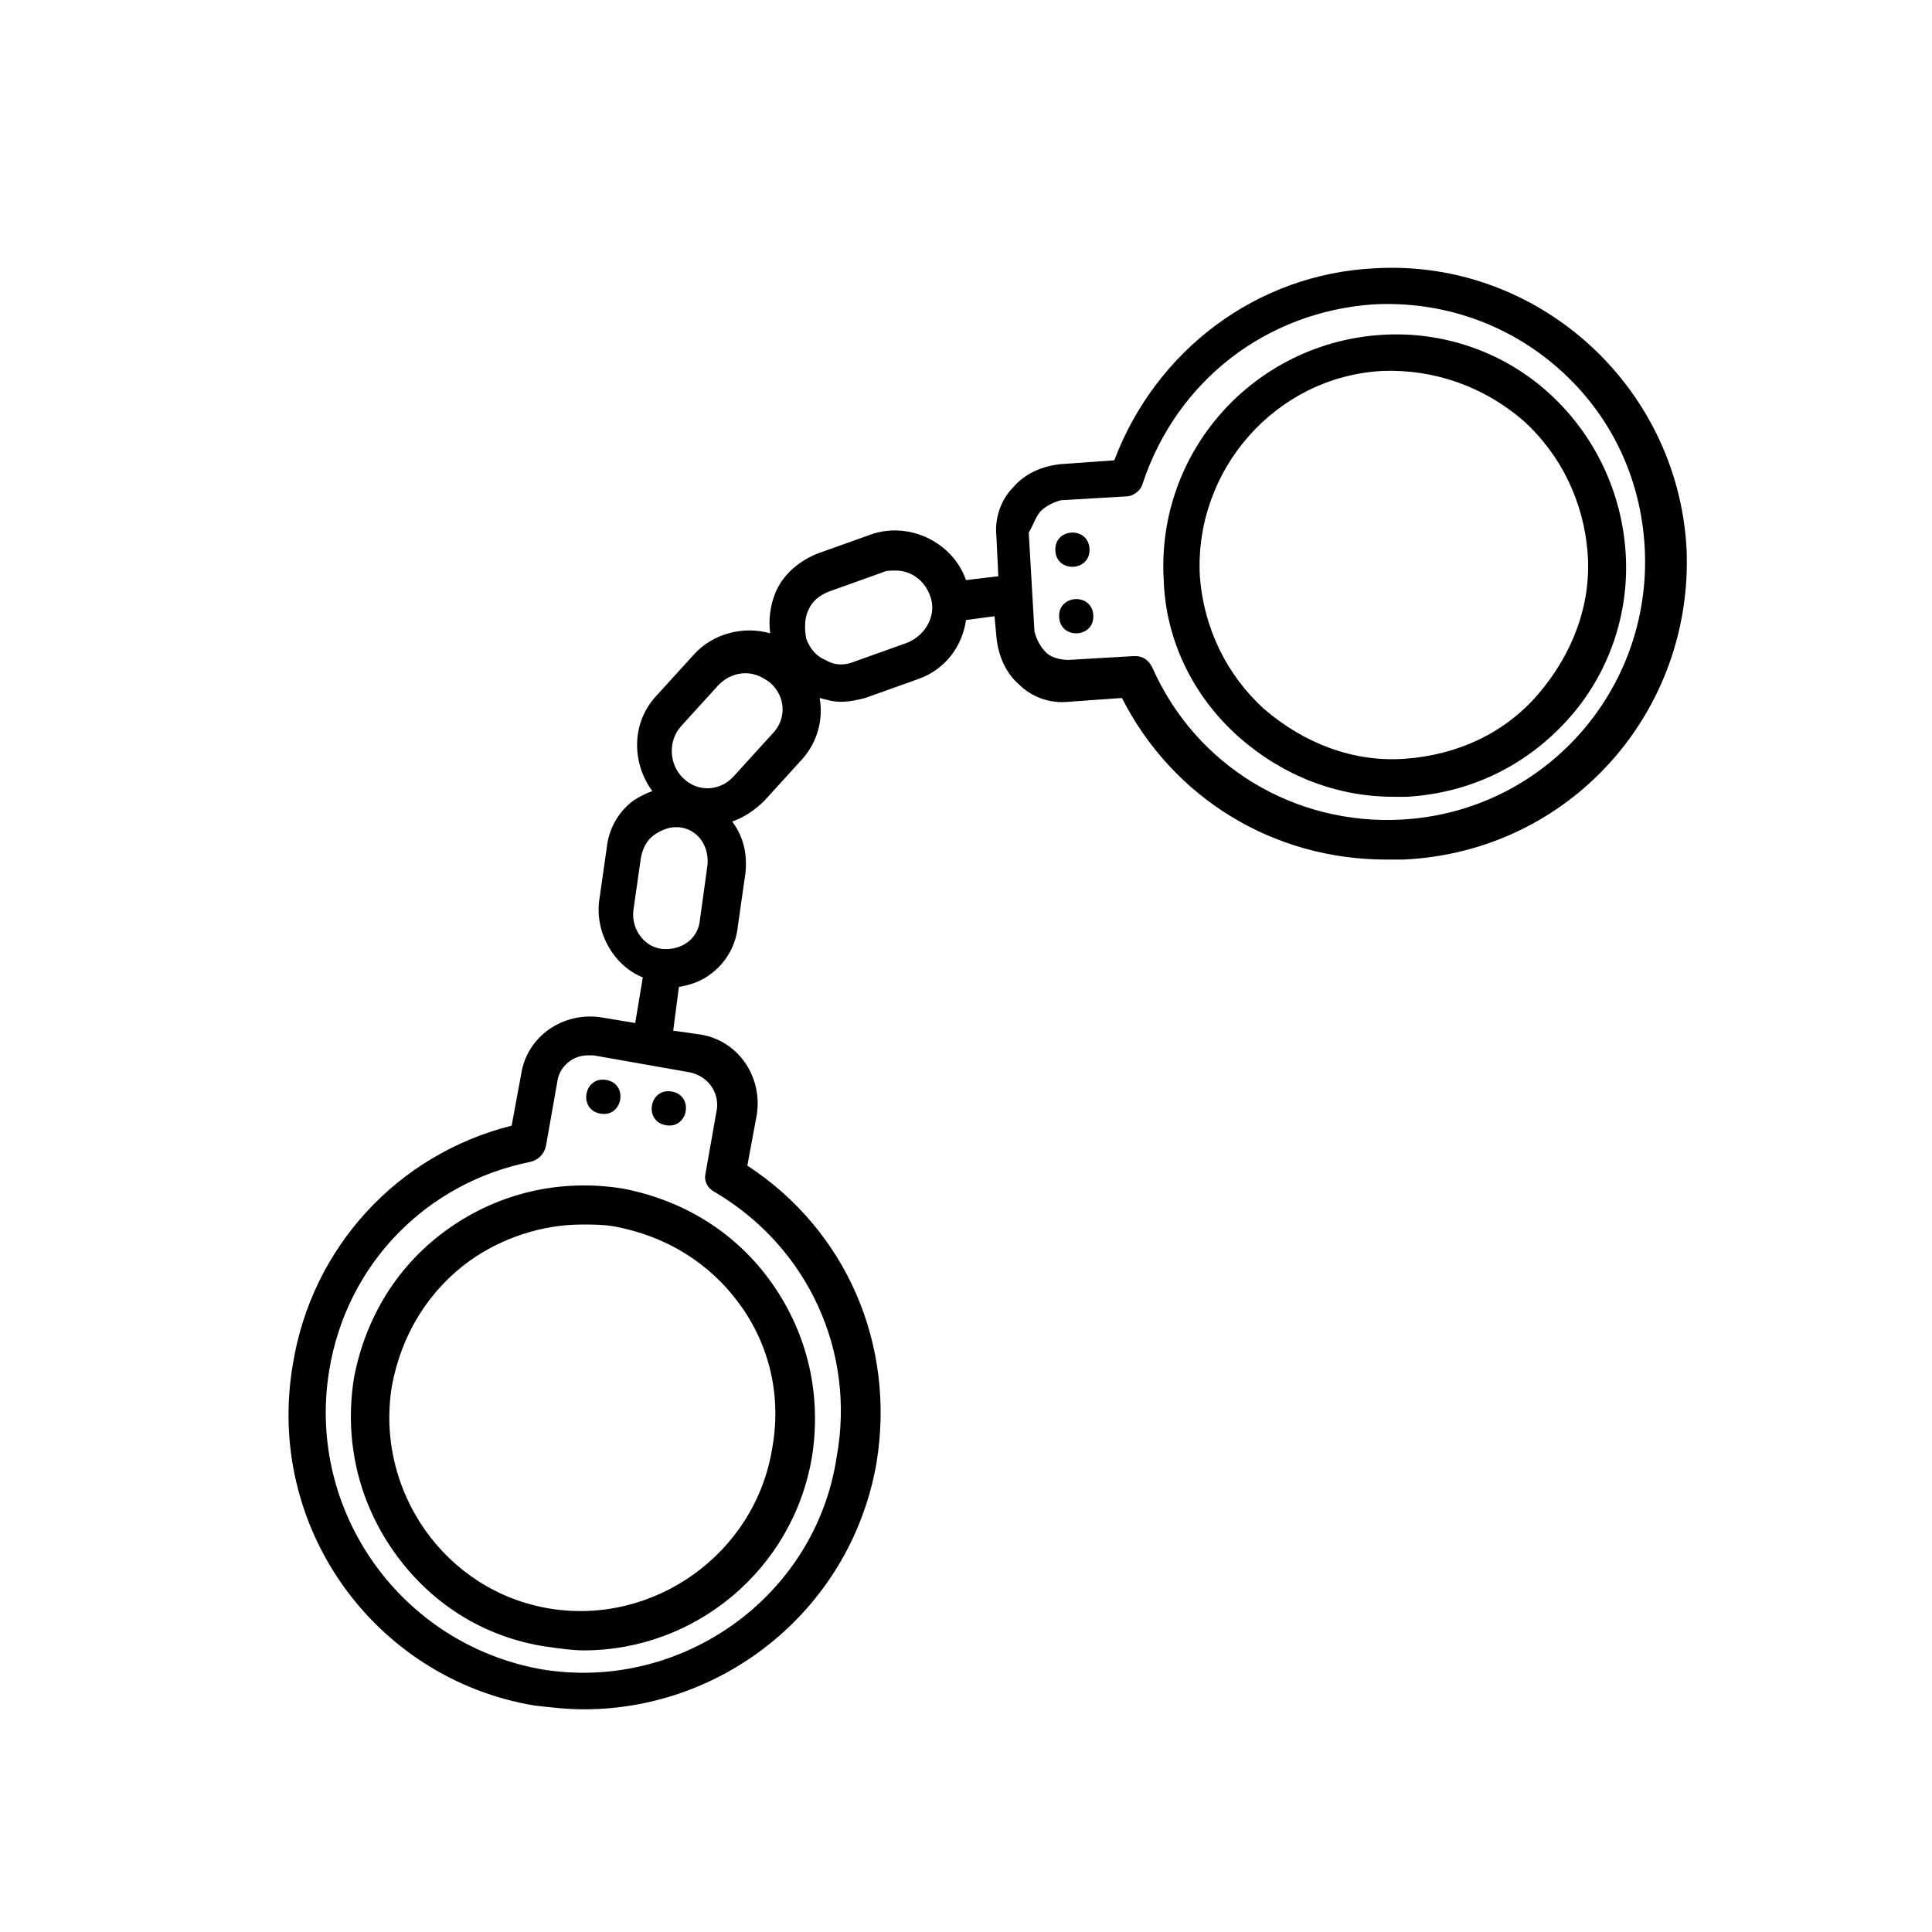
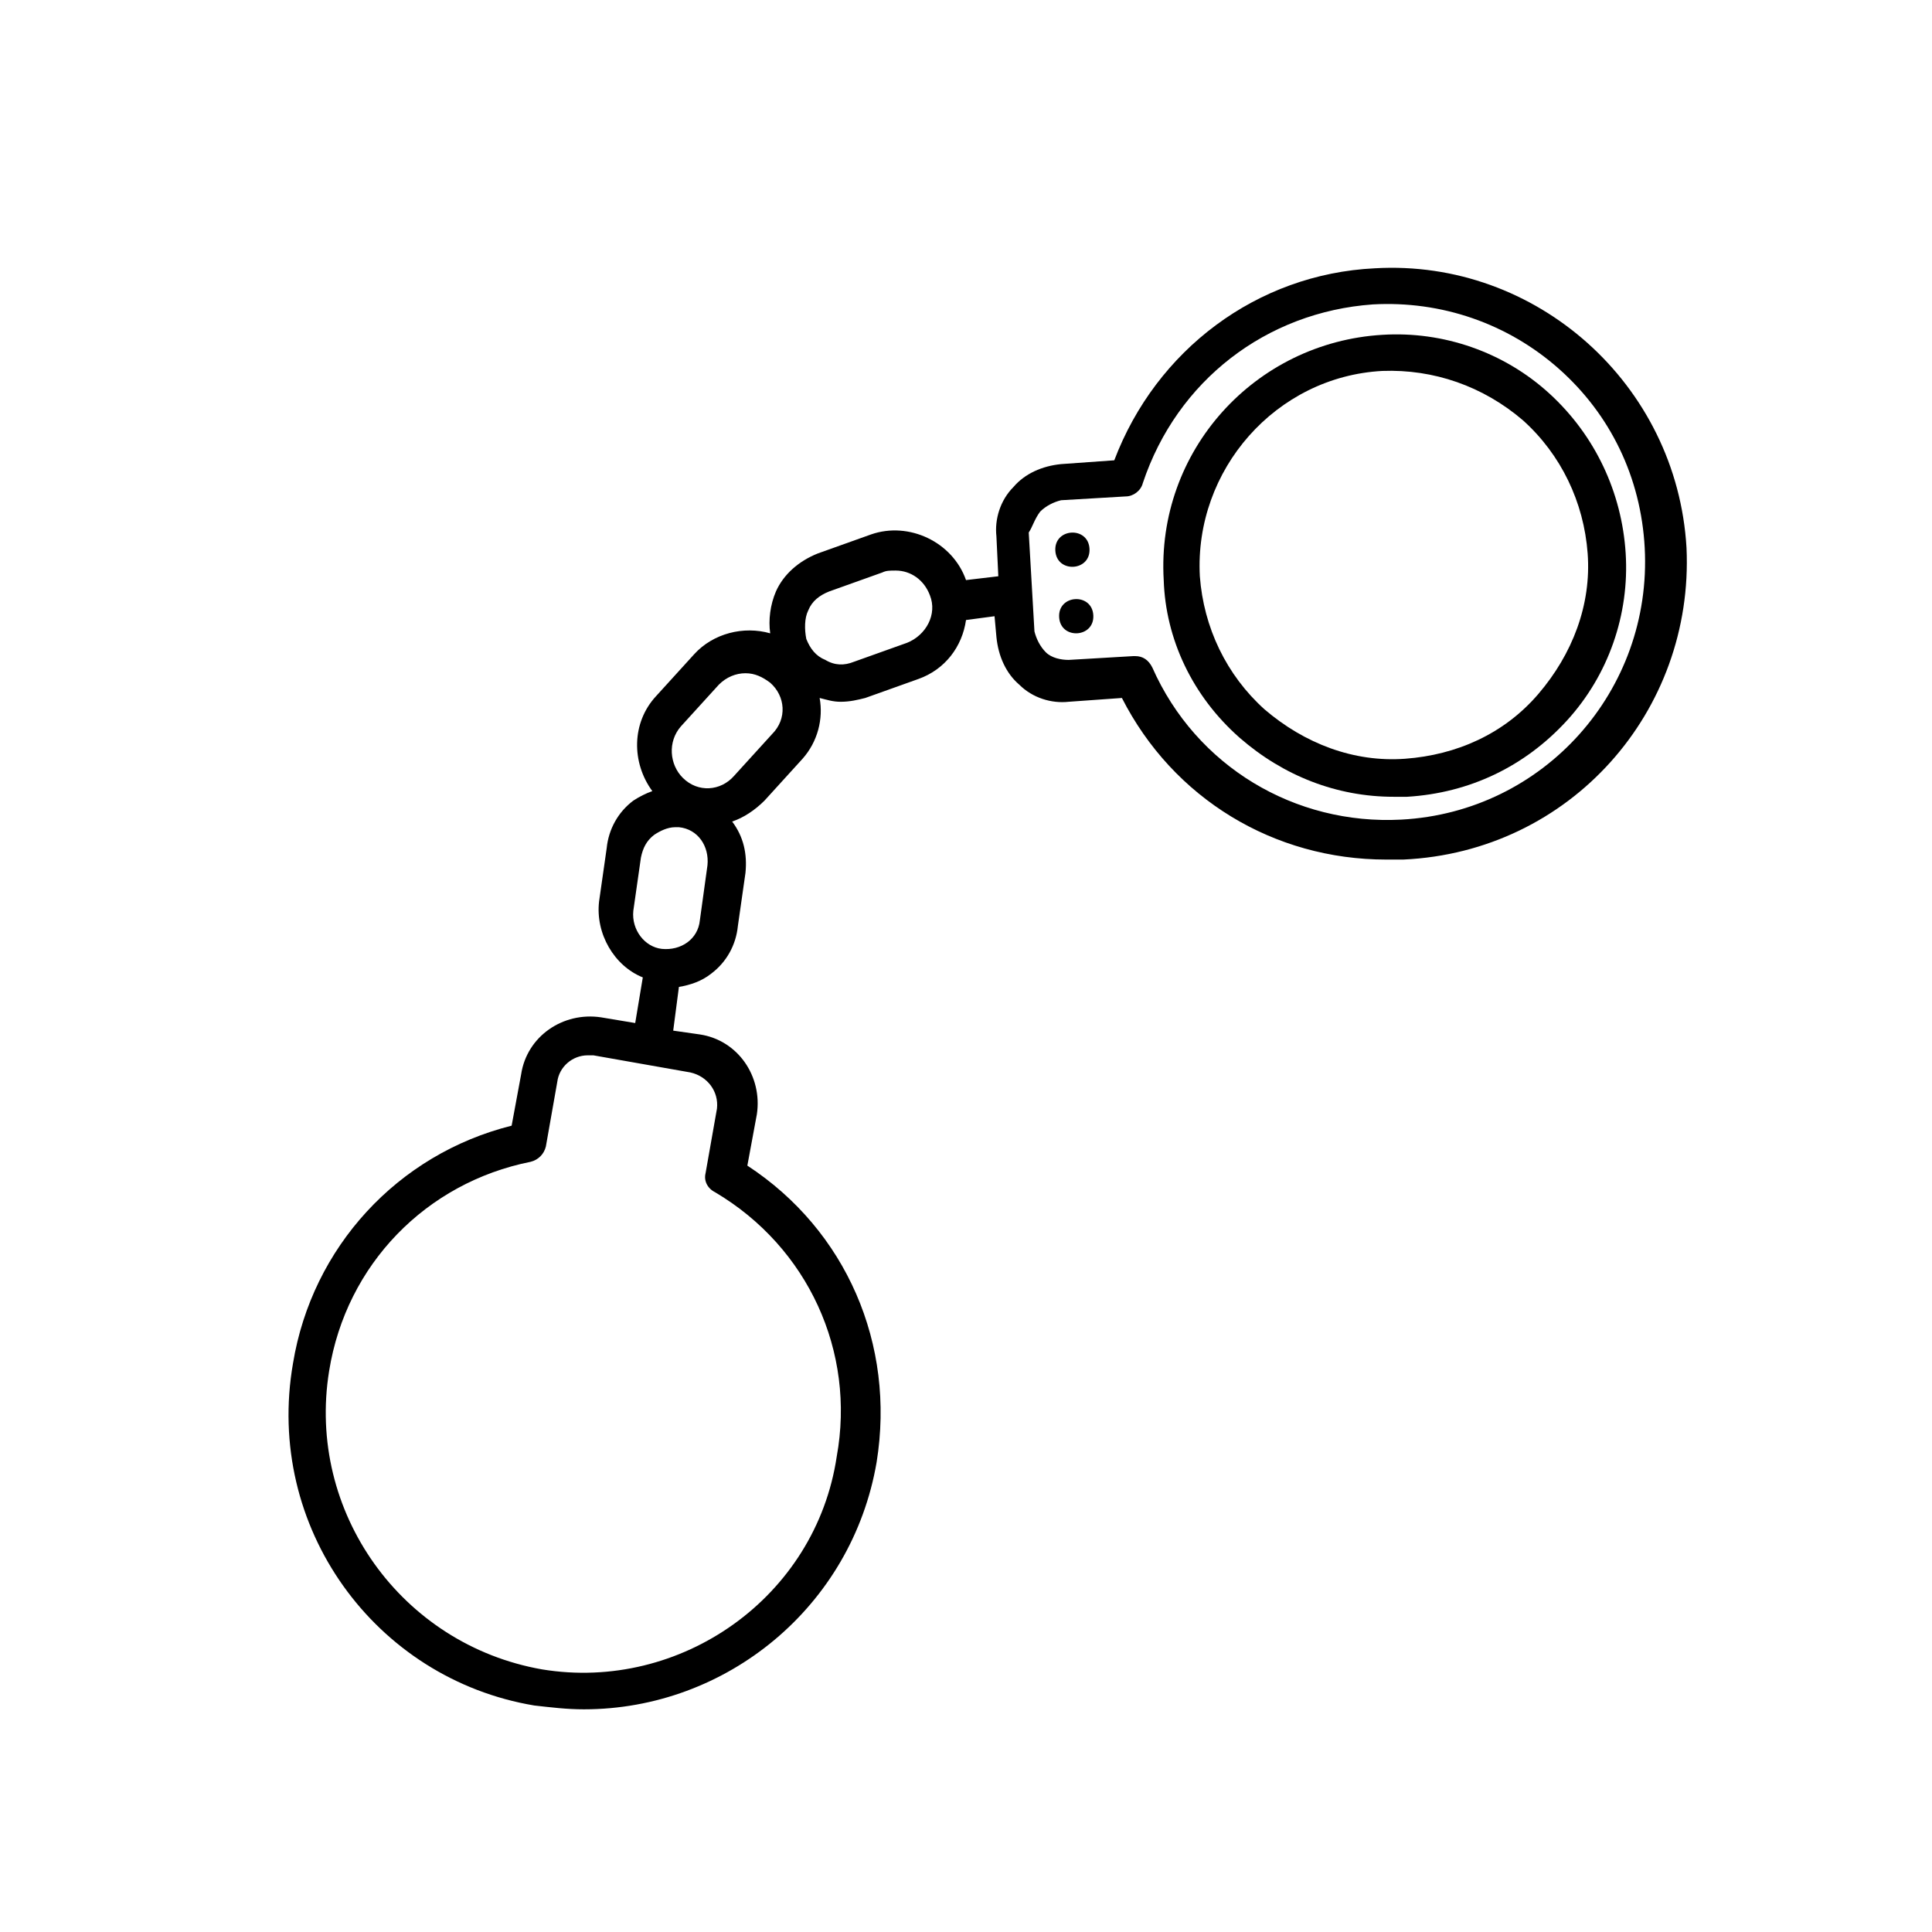
<svg xmlns="http://www.w3.org/2000/svg" fill="#000000" width="800px" height="800px" version="1.1" viewBox="144 144 512 512">
  <g>
-     <path d="m304.64 430.19c5.961 1.004 4.457 9.945-1.504 8.941-5.961-1.004-4.457-9.945 1.504-8.941" />
-     <path d="m322 433.26c5.961 1.004 4.453 9.945-1.508 8.941-5.961-1-4.457-9.945 1.508-8.941" />
-     <path d="m288.66 580.36c3.527 0.504 7.055 1.008 10.078 1.008 29.223 0 55.418-21.16 60.457-51.387 2.519-16.121-1.008-32.242-10.578-45.848-9.574-13.602-23.68-22.168-39.801-25.191-16.121-2.519-32.242 1.008-45.848 10.578-13.602 9.574-22.168 23.68-25.191 39.801-2.519 16.121 1.008 32.242 10.578 45.848 9.574 13.602 23.68 22.672 40.305 25.191zm-40.809-69.023c2.519-13.602 9.574-25.191 20.656-33.25 8.566-6.047 19.145-9.574 29.727-9.574 3.023 0 5.543 0 8.566 0.504 13.602 2.519 25.191 9.574 33.25 20.656 8.062 11.082 11.082 24.688 8.566 38.289-4.535 27.711-31.234 46.855-58.945 42.32-27.715-4.535-46.355-31.234-41.82-58.945z" />
    <path d="m285.63 595.98c4.535 0.504 8.566 1.008 13.098 1.008 37.785 0 71.039-27.207 77.586-65.496 5.039-31.234-8.062-61.465-34.258-78.594l2.519-13.602c1.512-10.078-5.039-19.648-15.113-21.16l-7.055-1.008 1.512-11.586c3.023-0.504 6.047-1.512 8.566-3.527 4.031-3.023 6.551-7.559 7.055-12.594l2.016-14.105c0.504-5.039-0.504-9.574-3.527-13.602 3.023-1.008 6.047-3.023 8.566-5.543l10.078-11.082c4.031-4.535 5.543-10.578 4.535-16.121 2.016 0.504 3.527 1.008 5.543 1.008 2.519 0 4.535-0.504 6.551-1.008l14.105-5.039c7.055-2.519 11.586-8.566 12.594-15.617l7.559-1.008 0.504 5.543c0.504 5.039 2.519 9.574 6.047 12.594 3.527 3.527 8.566 5.039 13.098 4.535l14.105-1.008c13.602 26.703 40.305 42.824 70.031 42.824h4.535c44.328-2.023 77.074-39.305 75.059-82.633-2.519-43.328-39.801-76.578-82.625-74.059-31.234 1.512-57.938 21.664-69.023 50.883l-14.105 1.008c-5.039 0.504-9.574 2.519-12.594 6.047-3.527 3.527-5.039 8.566-4.535 13.098l0.504 10.578-8.562 1.012c-3.527-10.078-15.113-15.617-25.191-12.09l-14.105 5.039c-5.039 2.016-9.07 5.543-11.082 10.078-1.512 3.527-2.016 7.559-1.512 11.082-7.055-2.016-15.113 0-20.152 5.543l-10.078 11.082c-6.551 7.055-6.551 17.633-1.008 25.191-1.512 0.504-3.527 1.512-5.039 2.519-4.031 3.023-6.551 7.559-7.055 12.594l-2.016 14.105c-1.008 8.566 4.031 17.129 11.586 20.152l-2.012 12.09-9.07-1.512c-10.078-1.512-19.648 5.039-21.16 15.113l-2.519 13.602c-30.23 7.559-52.898 32.242-57.938 62.977-7.555 43.328 21.664 83.633 63.984 90.688zm134.02-316.39c1.512-1.512 3.527-2.519 5.543-3.023l17.129-1.008c2.016 0 4.031-1.512 4.535-3.527 9.07-27.207 32.746-45.344 60.961-47.359 18.137-1.008 35.77 5.039 49.375 17.129 13.602 12.09 21.664 28.719 22.672 47.359 2.016 37.785-26.703 70.031-64.488 72.043-28.215 1.512-54.41-14.105-66-40.305-1.008-2.016-2.519-3.023-4.535-3.023h-0.504l-17.129 1.008c-2.016 0-4.535-0.504-6.047-2.016-1.512-1.512-2.519-3.527-3.023-5.543l-1.512-26.199c1.008-1.508 1.512-3.523 3.023-5.535zm-61.465 26.195c1.008-2.519 3.023-4.031 5.543-5.039l14.105-5.039c1.008-0.504 2.016-0.504 3.527-0.504 4.031 0 7.559 2.519 9.07 6.551 2.016 5.039-1.008 10.578-6.047 12.594l-14.105 5.039c-2.519 1.008-5.039 1.008-7.559-0.504-2.519-1.008-4.031-3.023-5.039-5.543-0.504-2.516-0.504-5.539 0.504-7.555zm-33.758 30.734 10.078-11.082c2.016-2.016 4.535-3.023 7.055-3.023 2.519 0 4.535 1.008 6.551 2.519 4.031 3.527 4.535 9.574 0.504 13.602l-10.078 11.082c-3.527 4.031-9.574 4.535-13.602 0.504-3.531-3.527-4.031-9.57-0.508-13.602zm-12.594 48.867 2.016-14.105c0.504-2.519 1.512-4.535 3.527-6.047 1.512-1.008 3.527-2.016 5.543-2.016h1.008c5.039 0.504 8.062 5.039 7.559 10.078l-2.019 14.609c-0.504 5.039-5.039 8.062-10.078 7.559-4.531-0.504-8.059-5.039-7.555-10.078zm-80.609 121.92c4.535-28.215 25.695-49.879 53.402-55.418 2.016-0.504 3.527-2.016 4.031-4.031l3.023-17.129c0.504-4.031 4.031-7.055 8.062-7.055h1.512l25.695 4.535c4.535 1.008 7.559 5.039 7.055 9.574l-3.023 17.129c-0.504 2.016 0.504 4.031 2.519 5.039 24.688 14.609 37.281 42.32 32.242 70.031-5.543 37.277-41.316 62.469-78.094 56.422-37.281-6.547-62.473-41.812-56.426-79.098z" />
    <path d="m433.74 307.05c0.336 6.035-8.719 6.539-9.055 0.504-0.336-6.035 8.719-6.543 9.055-0.504" />
    <path d="m432.73 289.42c0.336 6.039-8.719 6.543-9.055 0.508-0.336-6.035 8.719-6.543 9.055-0.508" />
    <path d="m472.55 339.54c11.586 10.078 25.695 15.617 40.809 15.617h3.527c16.625-1.008 31.234-8.062 42.32-20.152 11.082-12.09 16.625-28.215 15.617-44.336-1.008-16.121-8.062-31.234-20.152-42.32-12.09-11.082-28.215-16.625-44.336-15.617-33.754 2.016-59.953 30.73-57.938 64.992 0.504 15.617 7.559 30.73 20.152 41.816zm37.785-97.238c13.602-0.504 26.703 4.031 37.281 13.098 10.078 9.07 16.121 21.664 17.129 35.266 1.008 13.602-4.031 26.703-13.098 37.281-9.07 10.578-21.664 16.121-35.266 17.129-13.602 1.008-26.703-4.031-37.281-13.098-10.078-9.07-16.121-21.664-17.129-35.266-1.512-28.211 20.152-52.898 48.363-54.41z" />
  </g>
</svg>